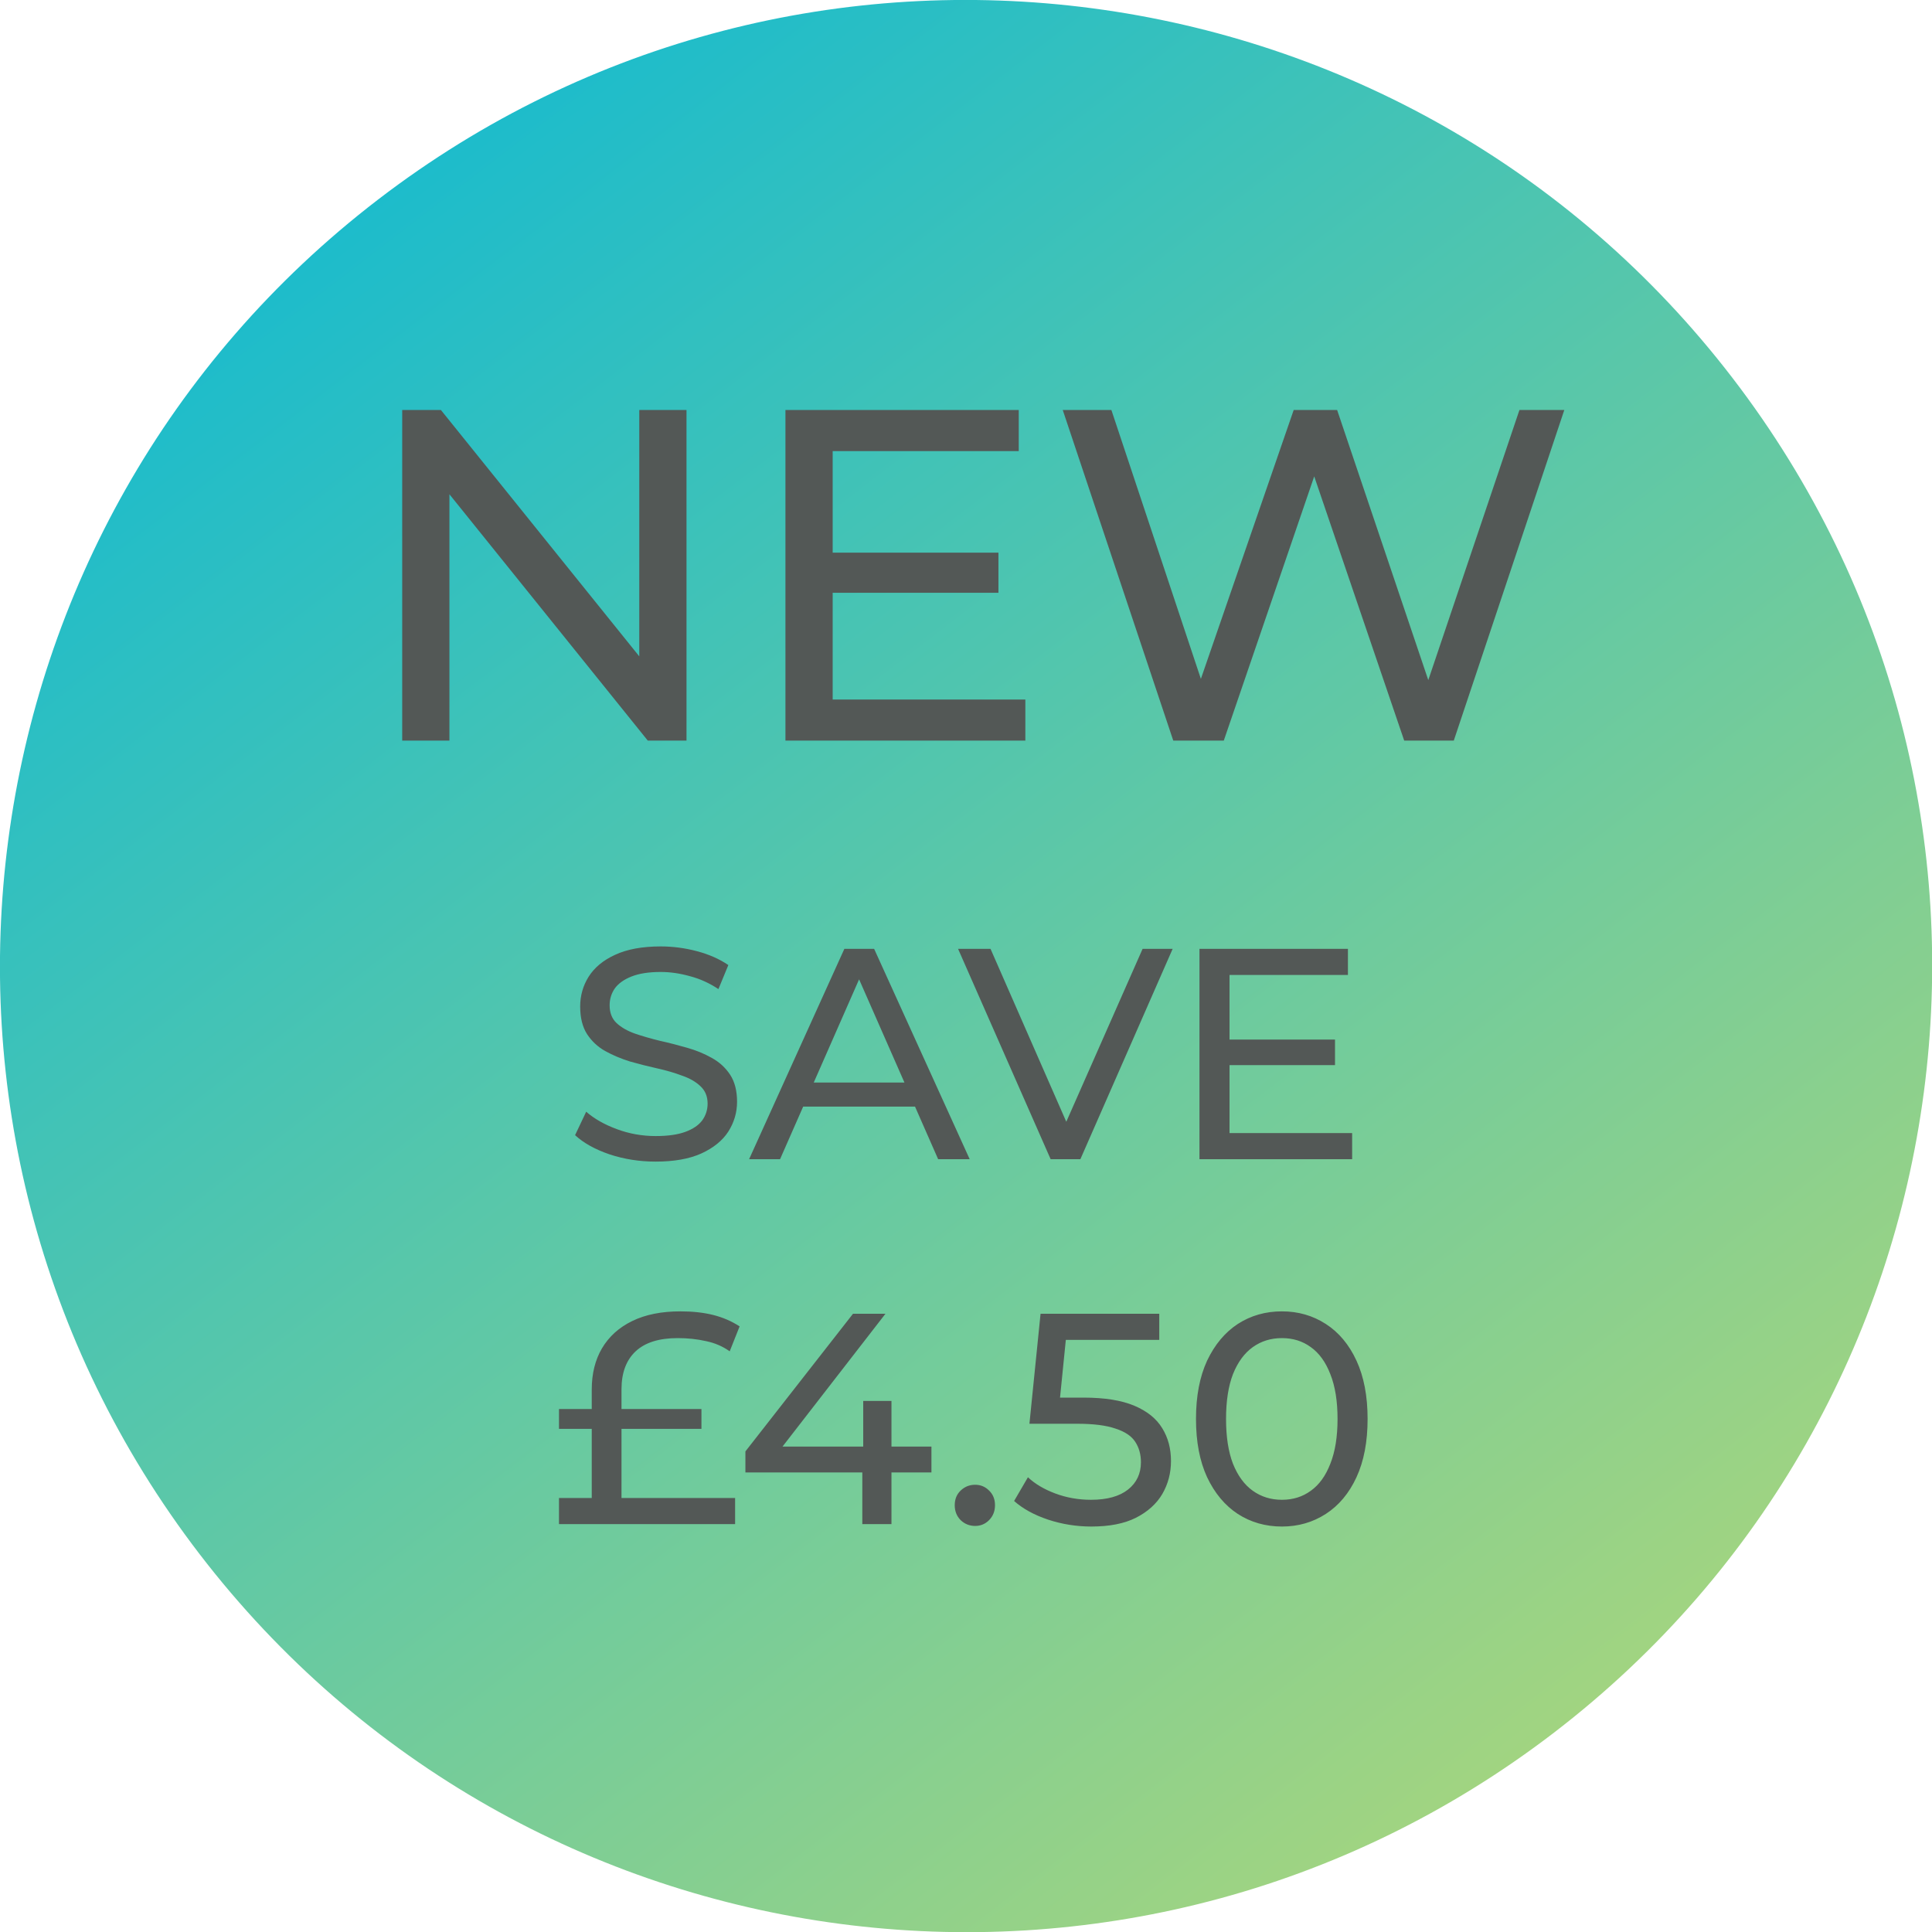
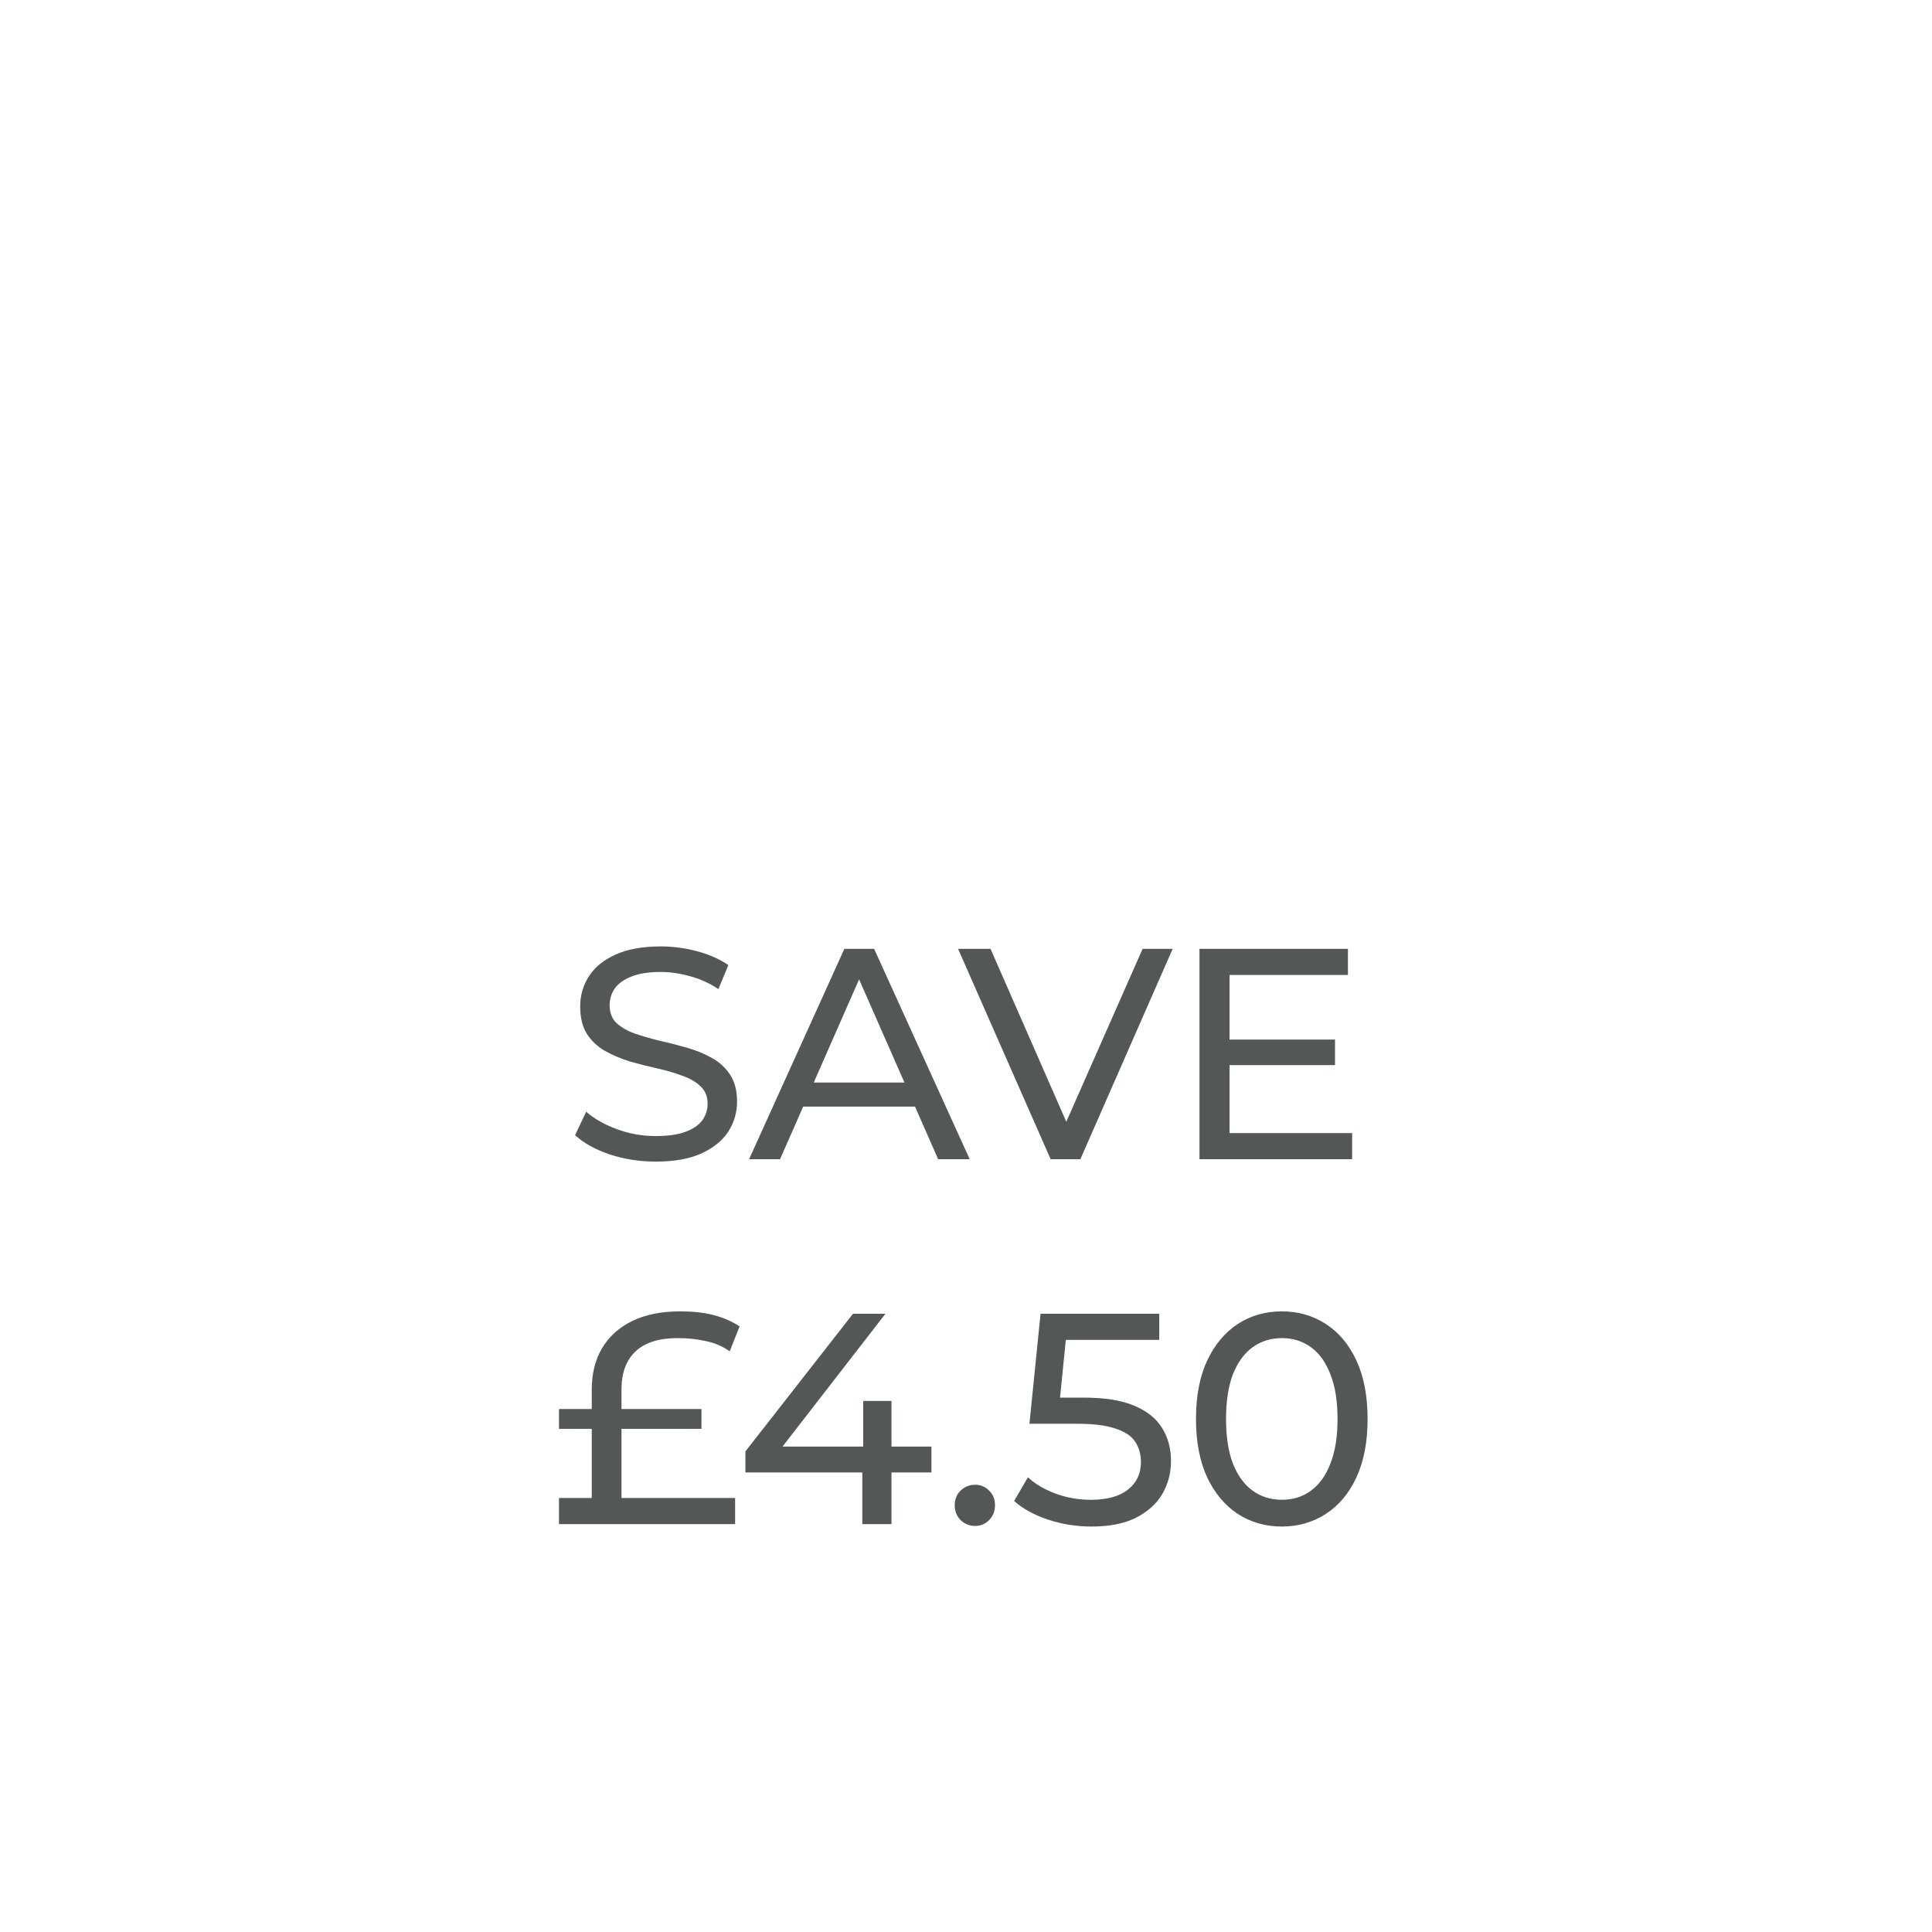
<svg xmlns="http://www.w3.org/2000/svg" width="90" height="90" viewBox="0 0 90 90" fill="none">
  <g clip-path="url(#clip0_2323_15105)">
-     <path d="M80.708 17.609C65.579 -2.11 37.329 -5.831 17.609 9.298C-2.11 24.427 -5.831 52.678 9.298 72.397C24.428 92.116 52.678 95.837 72.397 80.708C92.117 65.579 95.837 37.328 80.708 17.609Z" fill="url(#paint0_linear_2323_15105)" />
-     <path d="M18.736 34.5V19.1H20.54L30.726 31.75H29.78V19.1H31.98V34.5H30.176L19.99 21.85H20.936V34.5H18.736ZM38.591 25.744H46.511V27.614H38.591V25.744ZM38.789 32.586H47.765V34.5H36.589V19.1H47.457V21.014H38.789V32.586ZM54.655 34.5L49.507 19.1H51.773L56.503 33.312H55.359L60.265 19.1H62.289L67.085 33.312H65.985L70.781 19.1H72.871L67.723 34.5H65.413L60.925 21.322H61.519L57.009 34.5H54.655Z" fill="#535856" />
    <path d="M30.541 54.112C29.794 54.112 29.08 54 28.399 53.776C27.718 53.543 27.181 53.244 26.789 52.88L27.307 51.788C27.68 52.115 28.156 52.385 28.735 52.6C29.314 52.815 29.916 52.922 30.541 52.922C31.11 52.922 31.572 52.857 31.927 52.726C32.282 52.595 32.543 52.418 32.711 52.194C32.879 51.961 32.963 51.699 32.963 51.41C32.963 51.074 32.851 50.803 32.627 50.598C32.412 50.393 32.127 50.229 31.773 50.108C31.427 49.977 31.045 49.865 30.625 49.772C30.205 49.679 29.78 49.571 29.351 49.45C28.931 49.319 28.544 49.156 28.189 48.96C27.843 48.764 27.564 48.503 27.349 48.176C27.134 47.84 27.027 47.411 27.027 46.888C27.027 46.384 27.157 45.922 27.419 45.502C27.689 45.073 28.1 44.732 28.651 44.48C29.211 44.219 29.92 44.088 30.779 44.088C31.348 44.088 31.913 44.163 32.473 44.312C33.033 44.461 33.518 44.676 33.929 44.956L33.467 46.076C33.047 45.796 32.603 45.595 32.137 45.474C31.67 45.343 31.218 45.278 30.779 45.278C30.228 45.278 29.776 45.348 29.421 45.488C29.066 45.628 28.805 45.815 28.637 46.048C28.478 46.281 28.399 46.543 28.399 46.832C28.399 47.177 28.506 47.453 28.721 47.658C28.945 47.863 29.23 48.027 29.575 48.148C29.93 48.269 30.317 48.381 30.737 48.484C31.157 48.577 31.577 48.685 31.997 48.806C32.426 48.927 32.813 49.086 33.159 49.282C33.514 49.478 33.798 49.739 34.013 50.066C34.227 50.393 34.335 50.813 34.335 51.326C34.335 51.821 34.2 52.283 33.929 52.712C33.658 53.132 33.238 53.473 32.669 53.734C32.109 53.986 31.399 54.112 30.541 54.112ZM34.896 54L39.334 44.2H40.72L45.172 54H43.702L39.74 44.984H40.3L36.338 54H34.896ZM36.786 51.55L37.164 50.43H42.68L43.086 51.55H36.786ZM48.943 54L44.63 44.2H46.142L50.105 53.244H49.236L53.227 44.2H54.627L50.328 54H48.943ZM57.15 48.428H62.19V49.618H57.15V48.428ZM57.276 52.782H62.988V54H55.876V44.2H62.792V45.418H57.276V52.782ZM27.566 70.804V64.728C27.566 63.991 27.725 63.351 28.042 62.81C28.369 62.259 28.84 61.835 29.456 61.536C30.072 61.237 30.819 61.088 31.696 61.088C32.266 61.088 32.774 61.144 33.222 61.256C33.67 61.368 34.081 61.545 34.454 61.788L33.992 62.95C33.666 62.717 33.297 62.558 32.886 62.474C32.475 62.381 32.037 62.334 31.57 62.334C30.702 62.334 30.049 62.539 29.61 62.95C29.172 63.361 28.952 63.949 28.952 64.714V70.804H27.566ZM26.04 71V69.782H34.244V71H26.04ZM26.04 66.562V65.638H32.676V66.562H26.04ZM34.724 68.592V67.612L39.736 61.2H41.248L36.278 67.612L35.564 67.388H43.39V68.592H34.724ZM40.17 71V68.592L40.212 67.388V65.26H41.528V71H40.17ZM45.427 71.084C45.166 71.084 44.942 70.995 44.755 70.818C44.568 70.631 44.475 70.398 44.475 70.118C44.475 69.838 44.568 69.609 44.755 69.432C44.942 69.255 45.166 69.166 45.427 69.166C45.679 69.166 45.894 69.255 46.071 69.432C46.258 69.609 46.351 69.838 46.351 70.118C46.351 70.398 46.258 70.631 46.071 70.818C45.894 70.995 45.679 71.084 45.427 71.084ZM50.839 71.112C50.148 71.112 49.476 71.005 48.823 70.79C48.179 70.575 47.652 70.286 47.241 69.922L47.885 68.816C48.212 69.124 48.636 69.376 49.159 69.572C49.682 69.768 50.237 69.866 50.825 69.866C51.572 69.866 52.146 69.707 52.547 69.39C52.948 69.073 53.149 68.648 53.149 68.116C53.149 67.752 53.06 67.435 52.883 67.164C52.706 66.893 52.398 66.688 51.959 66.548C51.53 66.399 50.937 66.324 50.181 66.324H47.955L48.473 61.2H54.003V62.418H48.991L49.719 61.732L49.313 65.778L48.585 65.106H50.475C51.455 65.106 52.244 65.232 52.841 65.484C53.438 65.736 53.872 66.086 54.143 66.534C54.414 66.973 54.549 67.481 54.549 68.06C54.549 68.62 54.414 69.133 54.143 69.6C53.872 70.057 53.462 70.426 52.911 70.706C52.37 70.977 51.679 71.112 50.839 71.112ZM59.718 71.112C58.953 71.112 58.267 70.916 57.66 70.524C57.063 70.132 56.587 69.563 56.232 68.816C55.887 68.069 55.714 67.164 55.714 66.1C55.714 65.036 55.887 64.131 56.232 63.384C56.587 62.637 57.063 62.068 57.66 61.676C58.267 61.284 58.953 61.088 59.718 61.088C60.474 61.088 61.155 61.284 61.762 61.676C62.369 62.068 62.845 62.637 63.19 63.384C63.535 64.131 63.708 65.036 63.708 66.1C63.708 67.164 63.535 68.069 63.19 68.816C62.845 69.563 62.369 70.132 61.762 70.524C61.155 70.916 60.474 71.112 59.718 71.112ZM59.718 69.866C60.231 69.866 60.679 69.726 61.062 69.446C61.454 69.166 61.757 68.746 61.972 68.186C62.196 67.626 62.308 66.931 62.308 66.1C62.308 65.269 62.196 64.574 61.972 64.014C61.757 63.454 61.454 63.034 61.062 62.754C60.679 62.474 60.231 62.334 59.718 62.334C59.205 62.334 58.752 62.474 58.36 62.754C57.968 63.034 57.66 63.454 57.436 64.014C57.221 64.574 57.114 65.269 57.114 66.1C57.114 66.931 57.221 67.626 57.436 68.186C57.66 68.746 57.968 69.166 58.36 69.446C58.752 69.726 59.205 69.866 59.718 69.866Z" fill="#535856" />
  </g>
  <defs>
    <linearGradient id="paint0_linear_2323_15105" x1="72.396" y1="80.709" x2="17.606" y2="9.296" gradientUnits="userSpaceOnUse">
      <stop stop-color="#A1D481" />
      <stop offset="1" stop-color="#1DBCCB" />
    </linearGradient>
    <clipPath id="clip0_2323_15105">
      <rect width="90" height="90" fill="white" />
    </clipPath>
  </defs>
</svg>